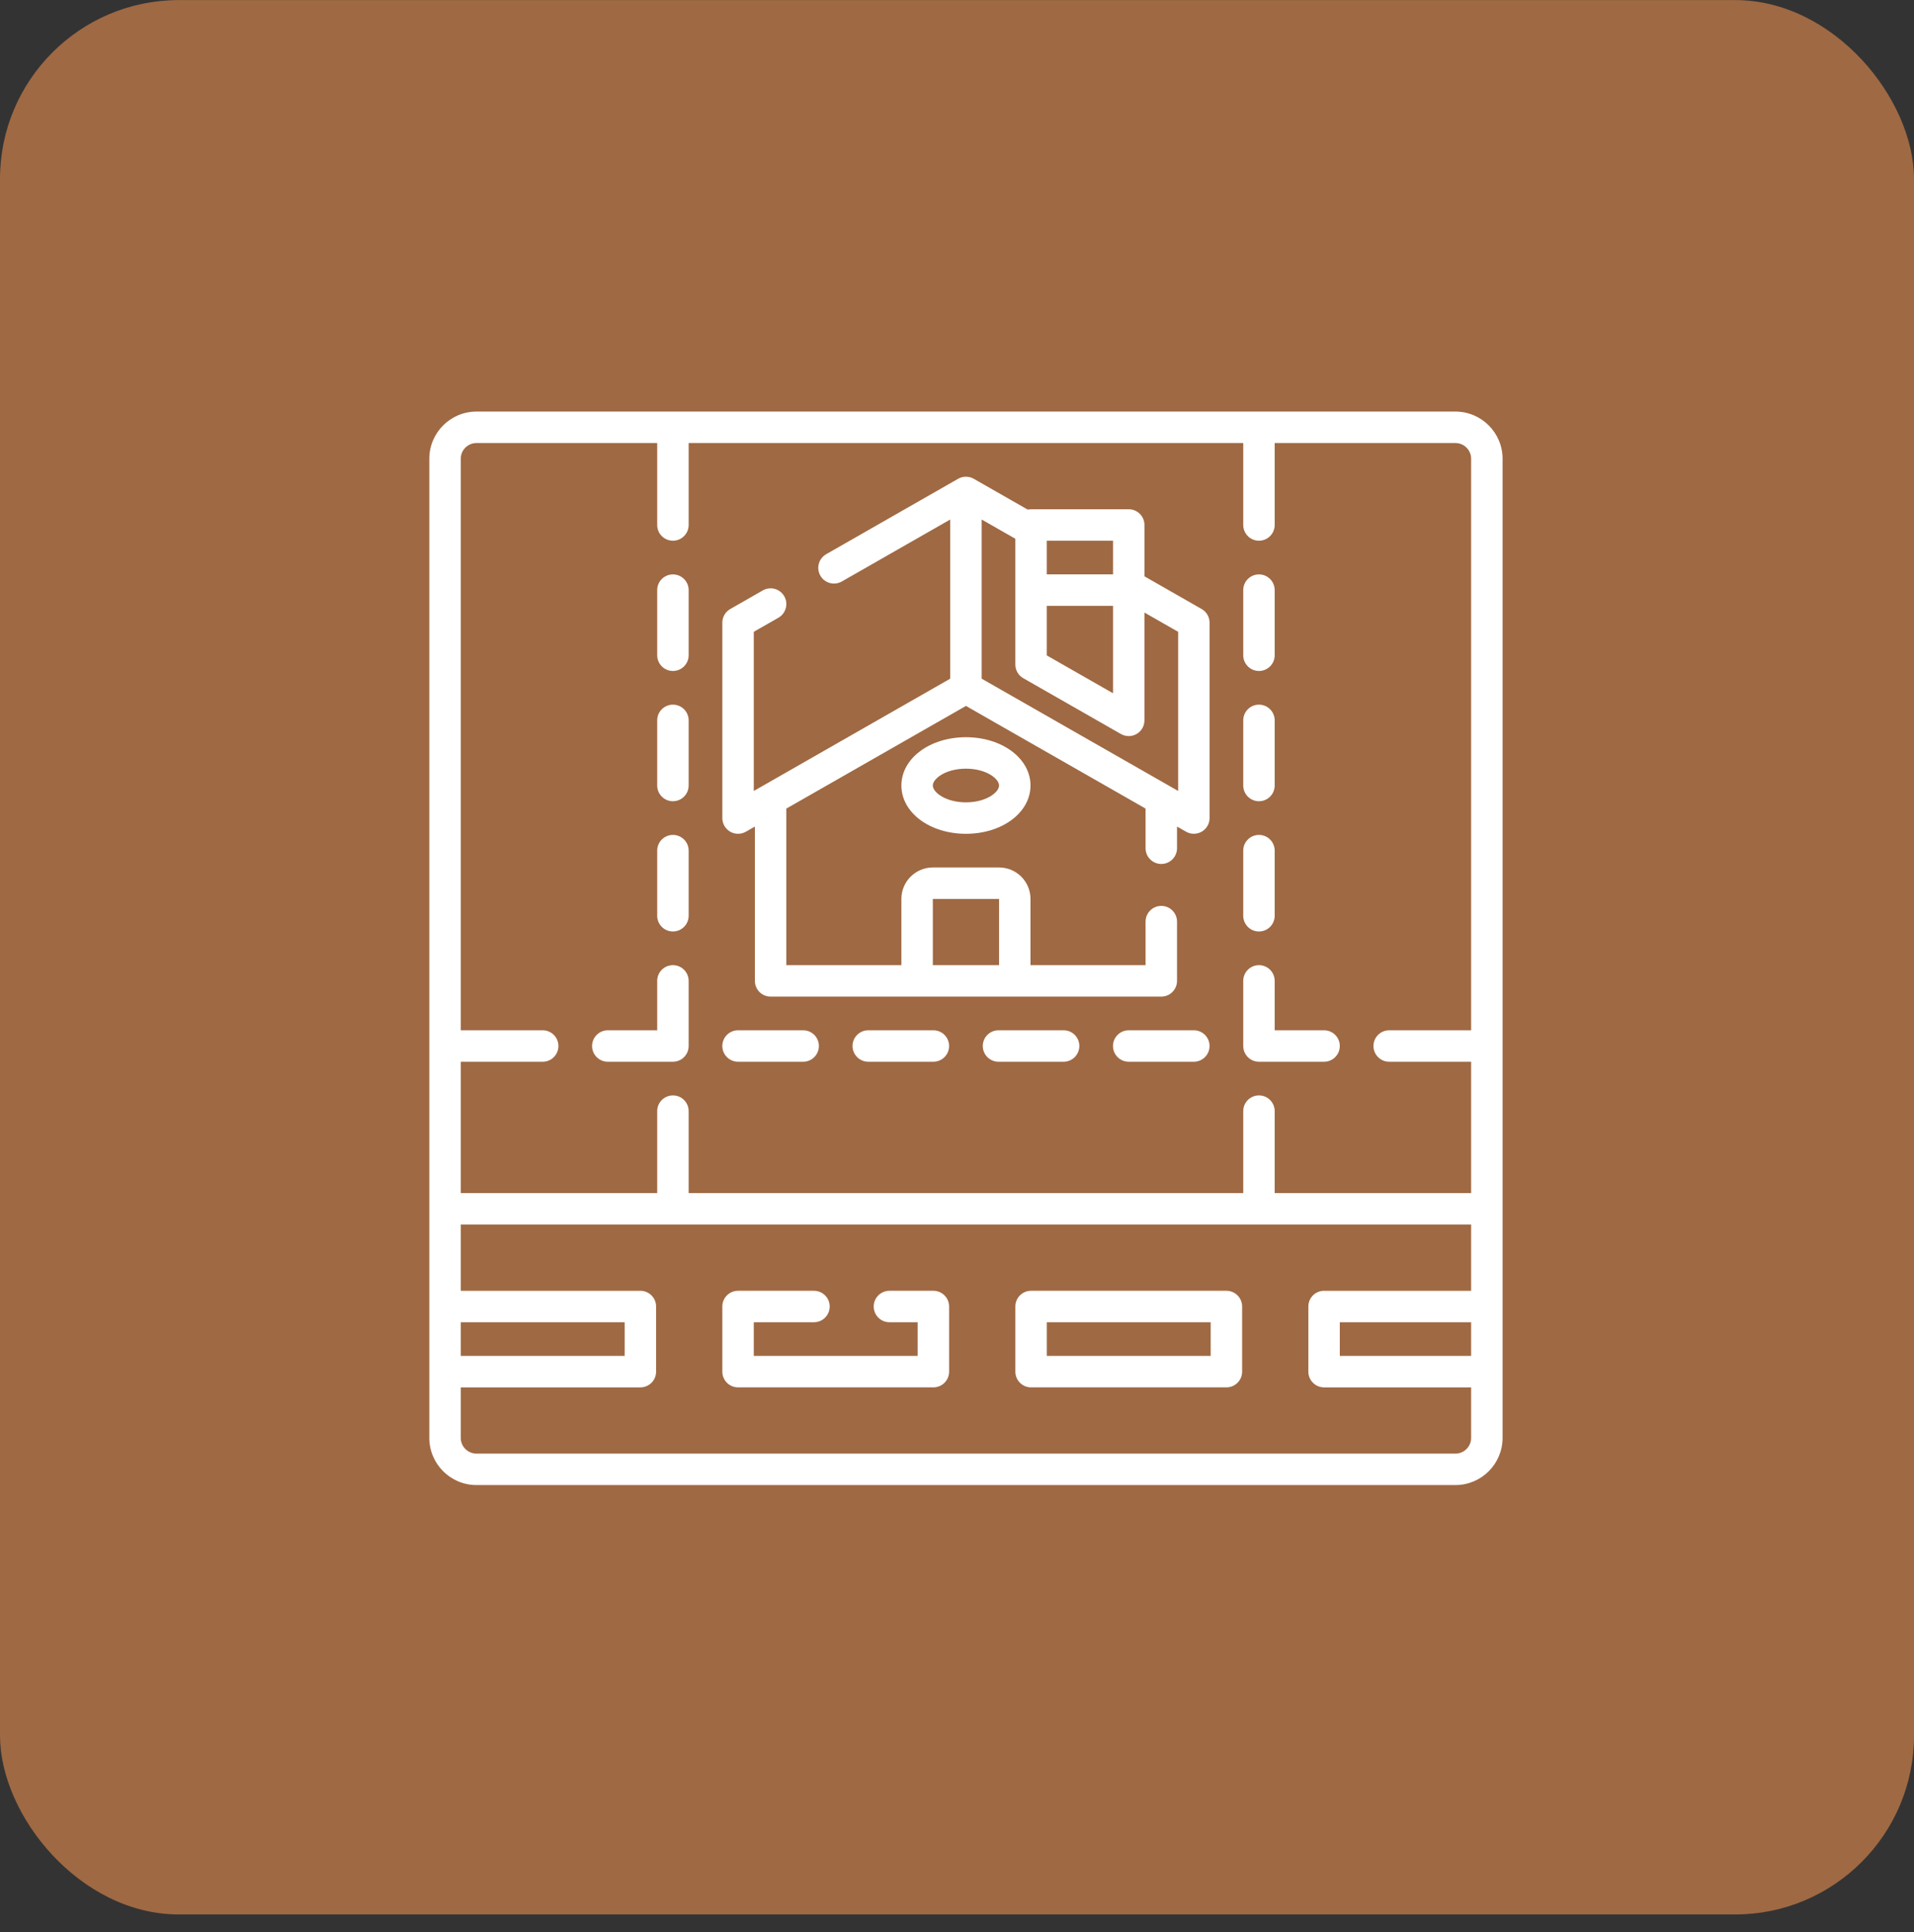
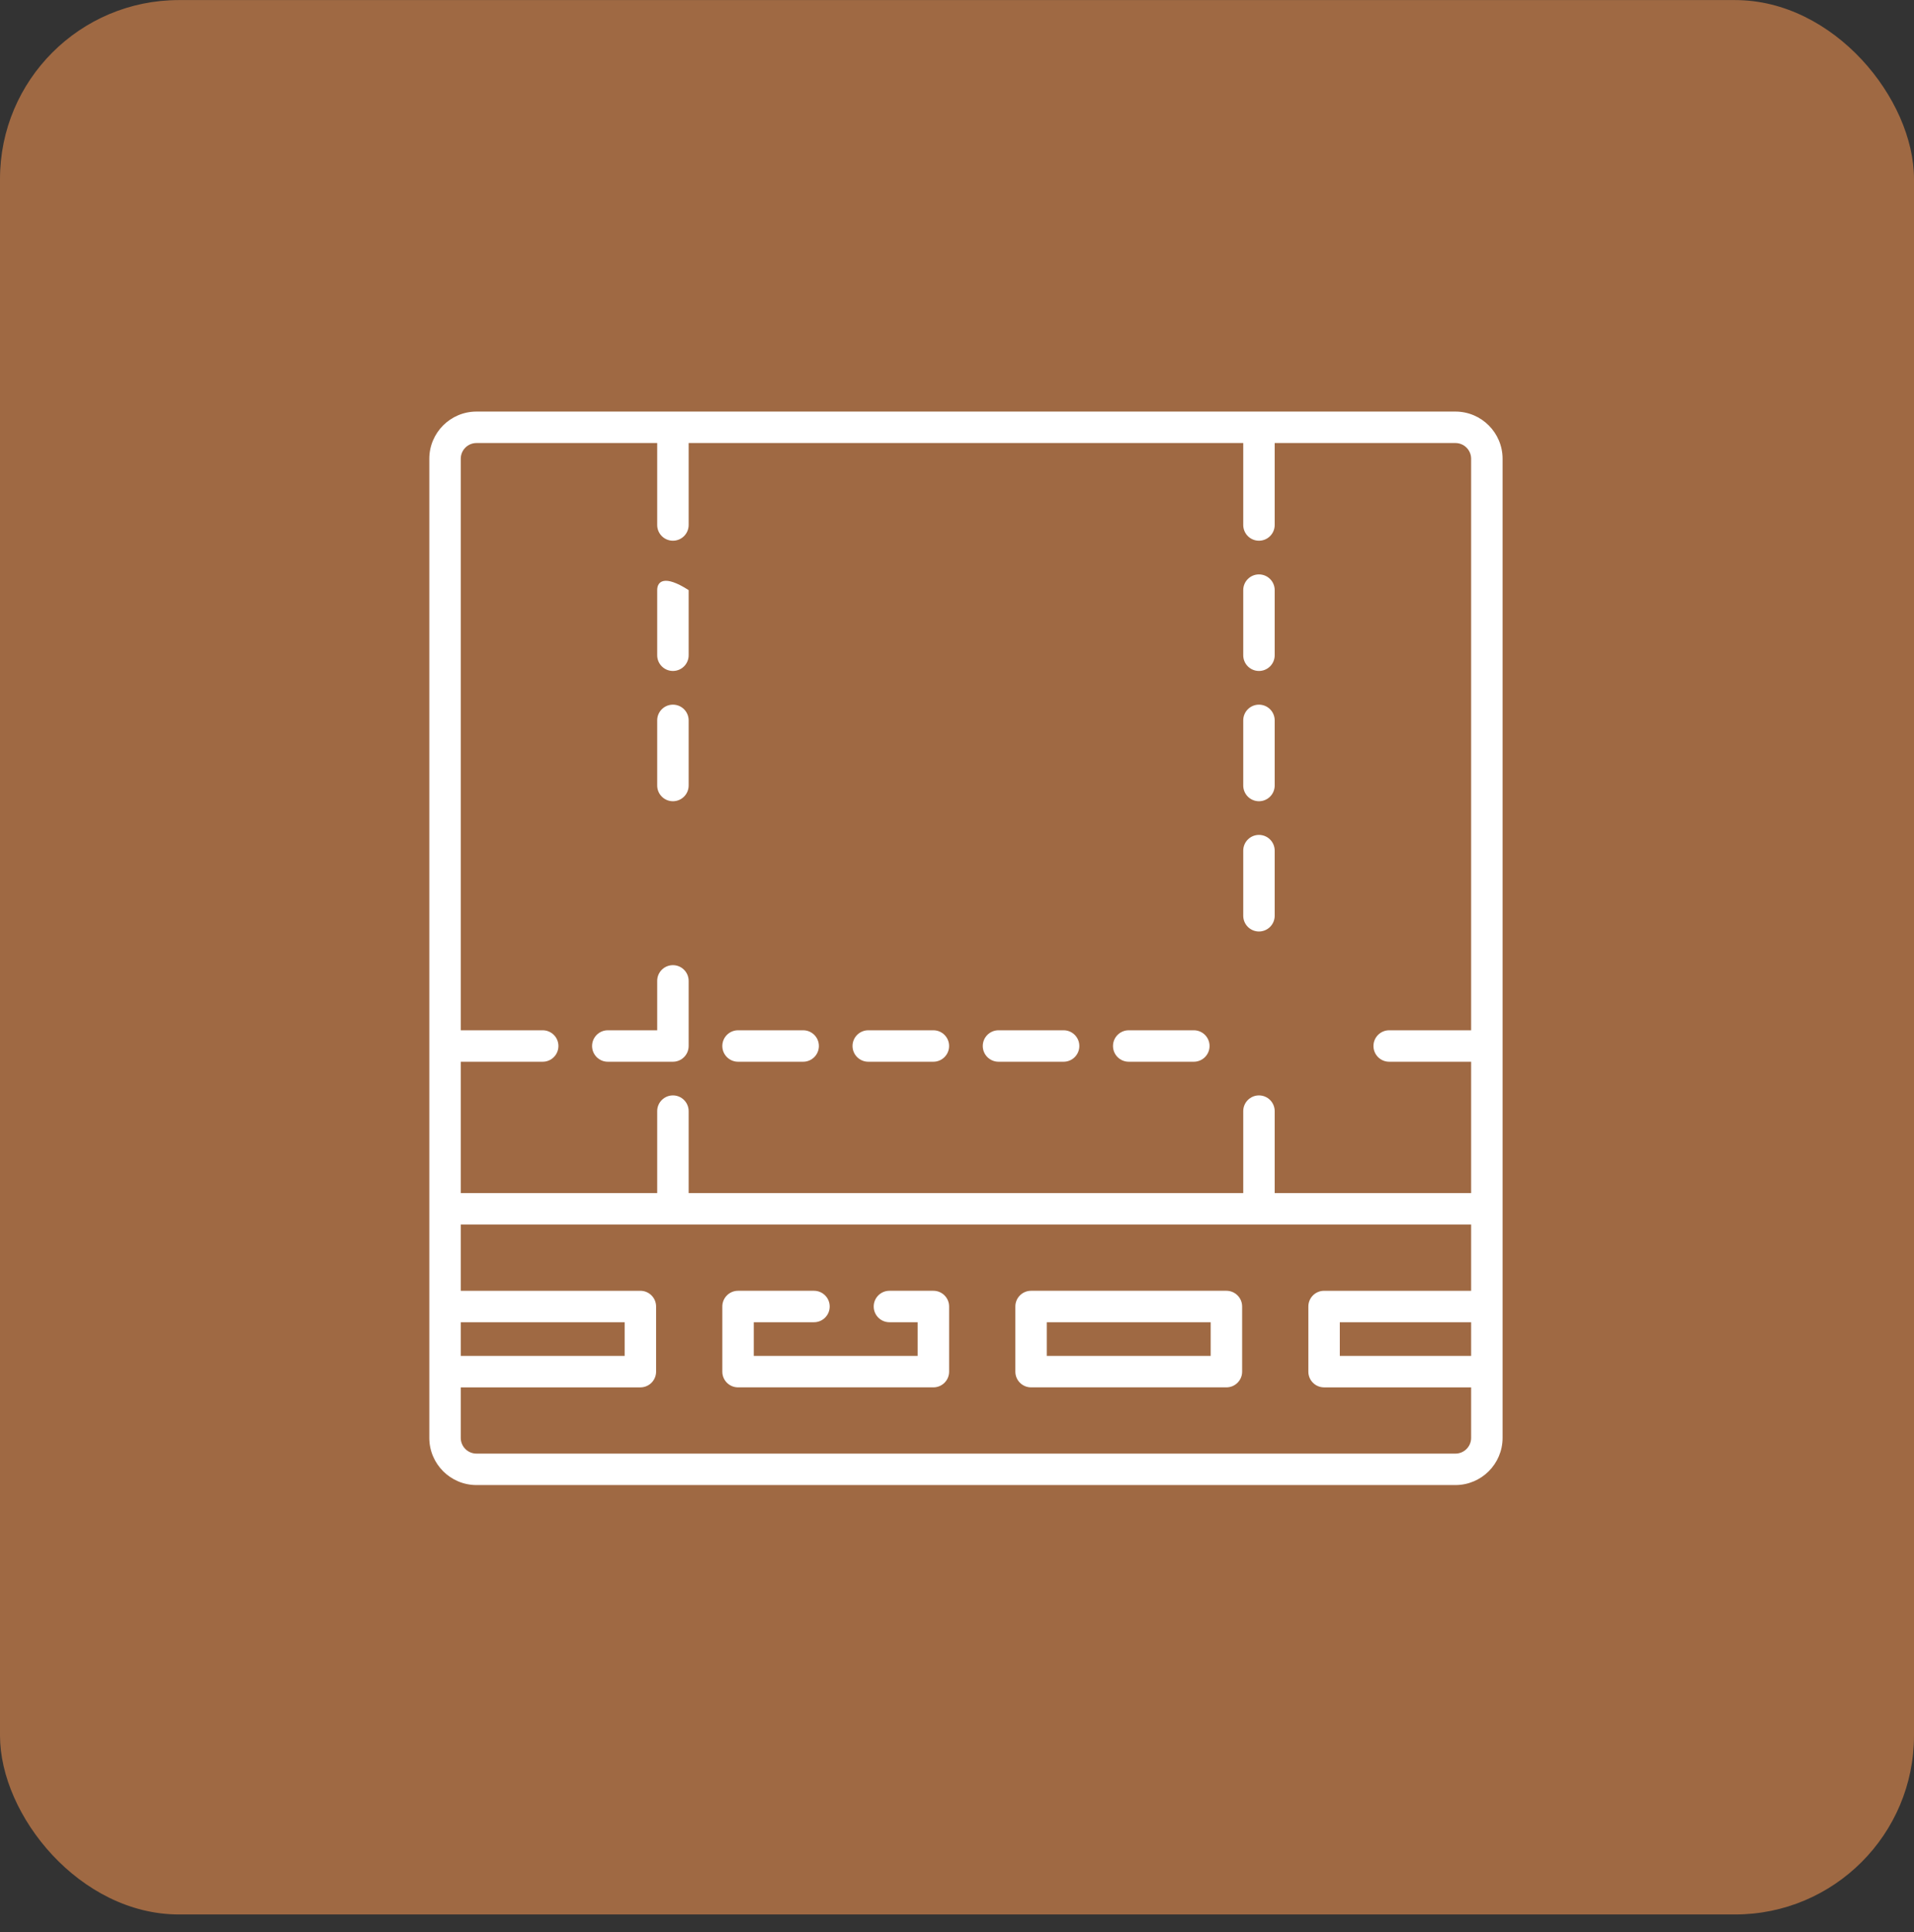
<svg xmlns="http://www.w3.org/2000/svg" width="107" height="108" viewBox="0 0 107 108" fill="none">
  <rect x="0" y="0" width="107" height="108" fill="#333333" stroke="none" />
  <rect y="0.004" width="107" height="107" rx="10" fill="#9F6943" />
  <g clip-path="url(#clip0_311_2080)">
    <path d="M81.363 23.004H26.637C25.183 23.004 24 24.187 24 25.641V80.367C24 81.821 25.183 83.004 26.637 83.004H81.363C82.817 83.004 84 81.821 84 80.367V25.641C84 24.187 82.817 23.004 81.363 23.004ZM82.242 75.786H74.9V73.904H82.242V75.786ZM26.637 24.762H36.74V29.343C36.74 29.828 37.134 30.222 37.619 30.222C38.105 30.222 38.498 29.828 38.498 29.343V24.762H69.502V29.343C69.502 29.828 69.895 30.222 70.381 30.222C70.866 30.222 71.26 29.828 71.26 29.343V24.762H81.363C81.848 24.762 82.242 25.156 82.242 25.641V57.585H77.661C77.175 57.585 76.782 57.979 76.782 58.464C76.782 58.95 77.175 59.343 77.661 59.343H82.242V66.686H71.26V62.104C71.26 61.619 70.866 61.225 70.381 61.225C69.895 61.225 69.502 61.619 69.502 62.104V66.686H38.498V62.104C38.498 61.619 38.105 61.225 37.619 61.225C37.134 61.225 36.74 61.619 36.74 62.104V66.686H25.758V59.343H30.339C30.825 59.343 31.218 58.95 31.218 58.464C31.218 57.979 30.825 57.585 30.339 57.585H25.758V25.641C25.758 25.156 26.152 24.762 26.637 24.762ZM25.758 73.904H34.92V75.786H25.758V73.904ZM81.363 81.246H26.637C26.152 81.246 25.758 80.852 25.758 80.367V77.544H35.799C36.285 77.544 36.678 77.15 36.678 76.665V73.025C36.678 72.539 36.285 72.146 35.799 72.146H25.758V68.443H82.242V72.146H74.021C73.535 72.146 73.142 72.539 73.142 73.025V76.665C73.142 77.15 73.535 77.544 74.021 77.544H82.242V80.367C82.242 80.852 81.848 81.246 81.363 81.246Z" fill="white" />
-     <path d="M40.819 46.484C41.09 46.641 41.424 46.642 41.696 46.487L42.201 46.198V54.824C42.201 55.309 42.594 55.703 43.08 55.703H64.921C65.406 55.703 65.8 55.309 65.8 54.824V51.511C65.8 51.026 65.406 50.633 64.921 50.633C64.435 50.633 64.042 51.026 64.042 51.511V53.945H57.609V50.242C57.609 49.273 56.821 48.485 55.852 48.485H52.149C51.18 48.485 50.391 49.273 50.391 50.242V53.945H43.959V45.194L54 39.456L64.042 45.194V47.41C64.042 47.895 64.435 48.289 64.921 48.289C65.406 48.289 65.8 47.895 65.8 47.41V46.198L66.305 46.486C66.576 46.641 66.91 46.641 67.182 46.484C67.453 46.326 67.62 46.037 67.62 45.723V34.803C67.62 34.488 67.451 34.196 67.177 34.04L63.98 32.213V29.343C63.98 28.858 63.586 28.464 63.101 28.464H57.641C57.576 28.464 57.514 28.471 57.454 28.484L54.436 26.76C54.175 26.608 53.83 26.605 53.564 26.76L46.188 30.975C45.766 31.216 45.62 31.753 45.86 32.174C46.101 32.596 46.638 32.742 47.06 32.501L53.121 29.037V37.933C48.279 40.7 47.179 41.328 42.139 44.209V35.313L43.516 34.526C43.937 34.285 44.084 33.748 43.843 33.327C43.602 32.905 43.065 32.759 42.644 33L40.824 34.04C40.55 34.196 40.381 34.488 40.381 34.803V45.724C40.381 46.037 40.548 46.326 40.819 46.484ZM52.149 50.243H55.852V53.945H52.149V50.243ZM65.862 44.209C50.539 35.453 70.08 46.619 54.879 37.933V29.037L56.761 30.113V37.143C56.761 37.459 56.93 37.75 57.204 37.906L62.664 41.026C62.935 41.181 63.27 41.181 63.542 41.023C63.813 40.866 63.979 40.577 63.979 40.263V34.237L65.862 35.313V44.209H65.862ZM62.222 33.862V38.749L58.519 36.633V33.862H62.222ZM62.222 32.104H58.519V30.222H62.222V32.104Z" fill="white" />
    <path d="M52.18 72.145H49.723C49.238 72.145 48.844 72.539 48.844 73.024C48.844 73.51 49.238 73.903 49.723 73.903H51.301V75.786H42.139V73.903H45.504C45.99 73.903 46.383 73.51 46.383 73.024C46.383 72.539 45.99 72.145 45.504 72.145H41.26C40.774 72.145 40.381 72.539 40.381 73.024V76.665C40.381 77.15 40.774 77.543 41.26 77.543H52.18C52.666 77.543 53.059 77.15 53.059 76.665V73.024C53.059 72.539 52.666 72.145 52.18 72.145Z" fill="white" />
    <path d="M68.561 72.145H57.641C57.155 72.145 56.762 72.539 56.762 73.024V76.665C56.762 77.15 57.155 77.543 57.641 77.543H68.561C69.047 77.543 69.44 77.15 69.44 76.665V73.024C69.44 72.539 69.047 72.145 68.561 72.145ZM67.682 75.786H58.52V73.903H67.682V75.786Z" fill="white" />
-     <path d="M50.391 43.904C50.391 45.417 51.976 46.603 54 46.603C56.023 46.603 57.609 45.417 57.609 43.904C57.609 42.391 56.023 41.205 54 41.205C51.976 41.205 50.391 42.391 50.391 43.904ZM55.851 43.904C55.851 44.288 55.13 44.845 54 44.845C52.87 44.845 52.148 44.288 52.148 43.904C52.148 43.52 52.87 42.963 54 42.963C55.13 42.963 55.851 43.52 55.851 43.904Z" fill="white" />
    <path d="M33.978 59.343H37.619C38.104 59.343 38.498 58.95 38.498 58.464V54.824C38.498 54.339 38.104 53.945 37.619 53.945C37.133 53.945 36.74 54.339 36.74 54.824V57.585H33.978C33.493 57.585 33.1 57.979 33.1 58.464C33.1 58.95 33.493 59.343 33.978 59.343Z" fill="white" />
    <path d="M41.26 59.343H44.9C45.385 59.343 45.779 58.949 45.779 58.464C45.779 57.978 45.385 57.585 44.9 57.585H41.26C40.774 57.585 40.381 57.978 40.381 58.464C40.381 58.949 40.774 59.343 41.26 59.343Z" fill="white" />
    <path d="M52.179 57.585H48.539C48.054 57.585 47.66 57.978 47.66 58.464C47.66 58.949 48.054 59.343 48.539 59.343H52.179C52.664 59.343 53.058 58.949 53.058 58.464C53.058 57.978 52.664 57.585 52.179 57.585Z" fill="white" />
    <path d="M59.46 57.585H55.82C55.335 57.585 54.941 57.978 54.941 58.464C54.941 58.949 55.335 59.343 55.82 59.343H59.46C59.946 59.343 60.339 58.949 60.339 58.464C60.339 57.978 59.946 57.585 59.46 57.585Z" fill="white" />
    <path d="M66.74 57.585H63.1C62.614 57.585 62.221 57.978 62.221 58.464C62.221 58.949 62.614 59.343 63.1 59.343H66.74C67.225 59.343 67.619 58.949 67.619 58.464C67.619 57.978 67.225 57.585 66.74 57.585Z" fill="white" />
-     <path d="M37.619 37.502C38.105 37.502 38.498 37.109 38.498 36.624V32.983C38.498 32.498 38.105 32.105 37.619 32.105C37.134 32.105 36.74 32.498 36.74 32.983V36.624C36.74 37.109 37.134 37.502 37.619 37.502Z" fill="white" />
+     <path d="M37.619 37.502C38.105 37.502 38.498 37.109 38.498 36.624V32.983C37.134 32.105 36.74 32.498 36.74 32.983V36.624C36.74 37.109 37.134 37.502 37.619 37.502Z" fill="white" />
    <path d="M37.619 44.783C38.105 44.783 38.498 44.389 38.498 43.904V40.264C38.498 39.778 38.105 39.385 37.619 39.385C37.134 39.385 36.74 39.778 36.74 40.264V43.904C36.74 44.389 37.134 44.783 37.619 44.783Z" fill="white" />
-     <path d="M37.619 52.063C38.105 52.063 38.498 51.669 38.498 51.184V47.544C38.498 47.059 38.105 46.665 37.619 46.665C37.134 46.665 36.74 47.059 36.74 47.544V51.184C36.74 51.669 37.134 52.063 37.619 52.063Z" fill="white" />
    <path d="M70.381 37.502C70.866 37.502 71.26 37.109 71.26 36.624V32.983C71.26 32.498 70.866 32.105 70.381 32.105C69.895 32.105 69.502 32.498 69.502 32.983V36.624C69.502 37.109 69.895 37.502 70.381 37.502Z" fill="white" />
    <path d="M70.381 44.783C70.866 44.783 71.26 44.389 71.26 43.904V40.264C71.26 39.778 70.866 39.385 70.381 39.385C69.895 39.385 69.502 39.778 69.502 40.264V43.904C69.502 44.389 69.895 44.783 70.381 44.783Z" fill="white" />
    <path d="M70.381 52.063C70.866 52.063 71.26 51.669 71.26 51.184V47.544C71.26 47.059 70.866 46.665 70.381 46.665C69.895 46.665 69.502 47.059 69.502 47.544V51.184C69.502 51.669 69.895 52.063 70.381 52.063Z" fill="white" />
-     <path d="M70.381 59.343H74.021C74.506 59.343 74.9 58.95 74.9 58.464C74.9 57.979 74.506 57.585 74.021 57.585H71.26V54.824C71.26 54.339 70.866 53.945 70.381 53.945C69.895 53.945 69.502 54.339 69.502 54.824V58.464C69.502 58.95 69.895 59.343 70.381 59.343Z" fill="white" />
  </g>
  <defs>
    <clipPath id="clip0_311_2080">
      <rect width="60" height="60" fill="white" transform="translate(24 23.004)" />
    </clipPath>
  </defs>
</svg>